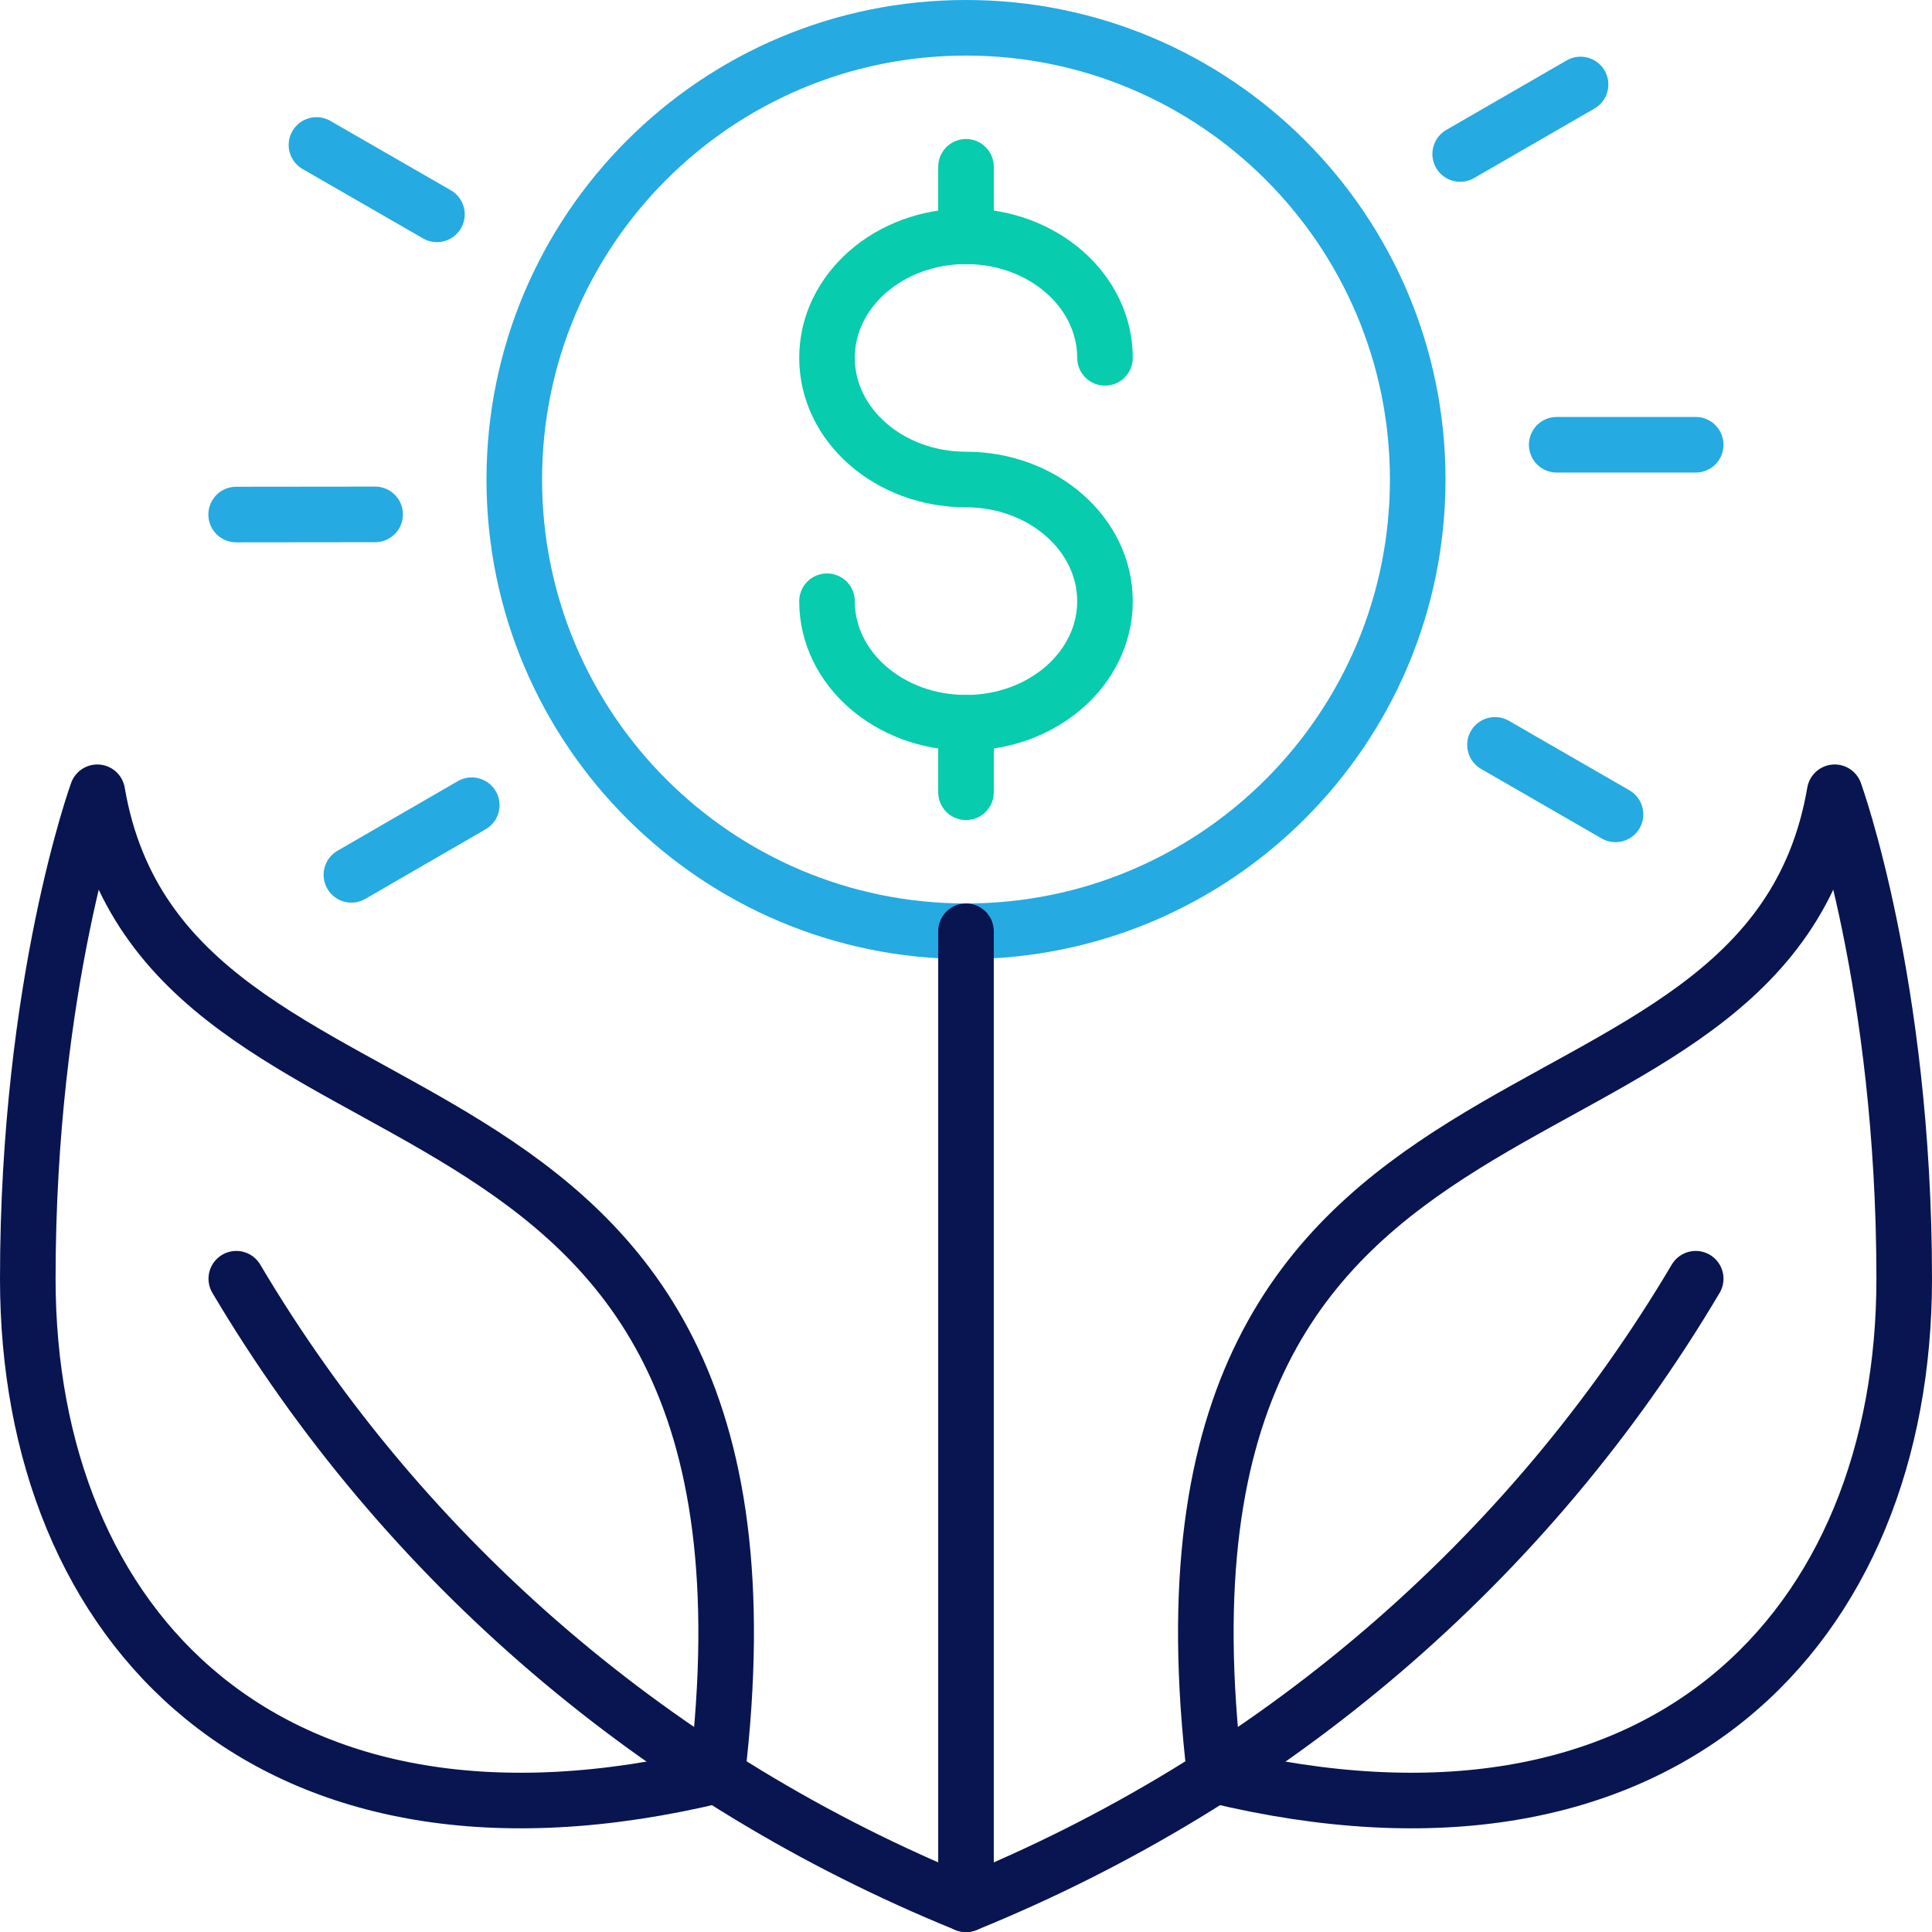
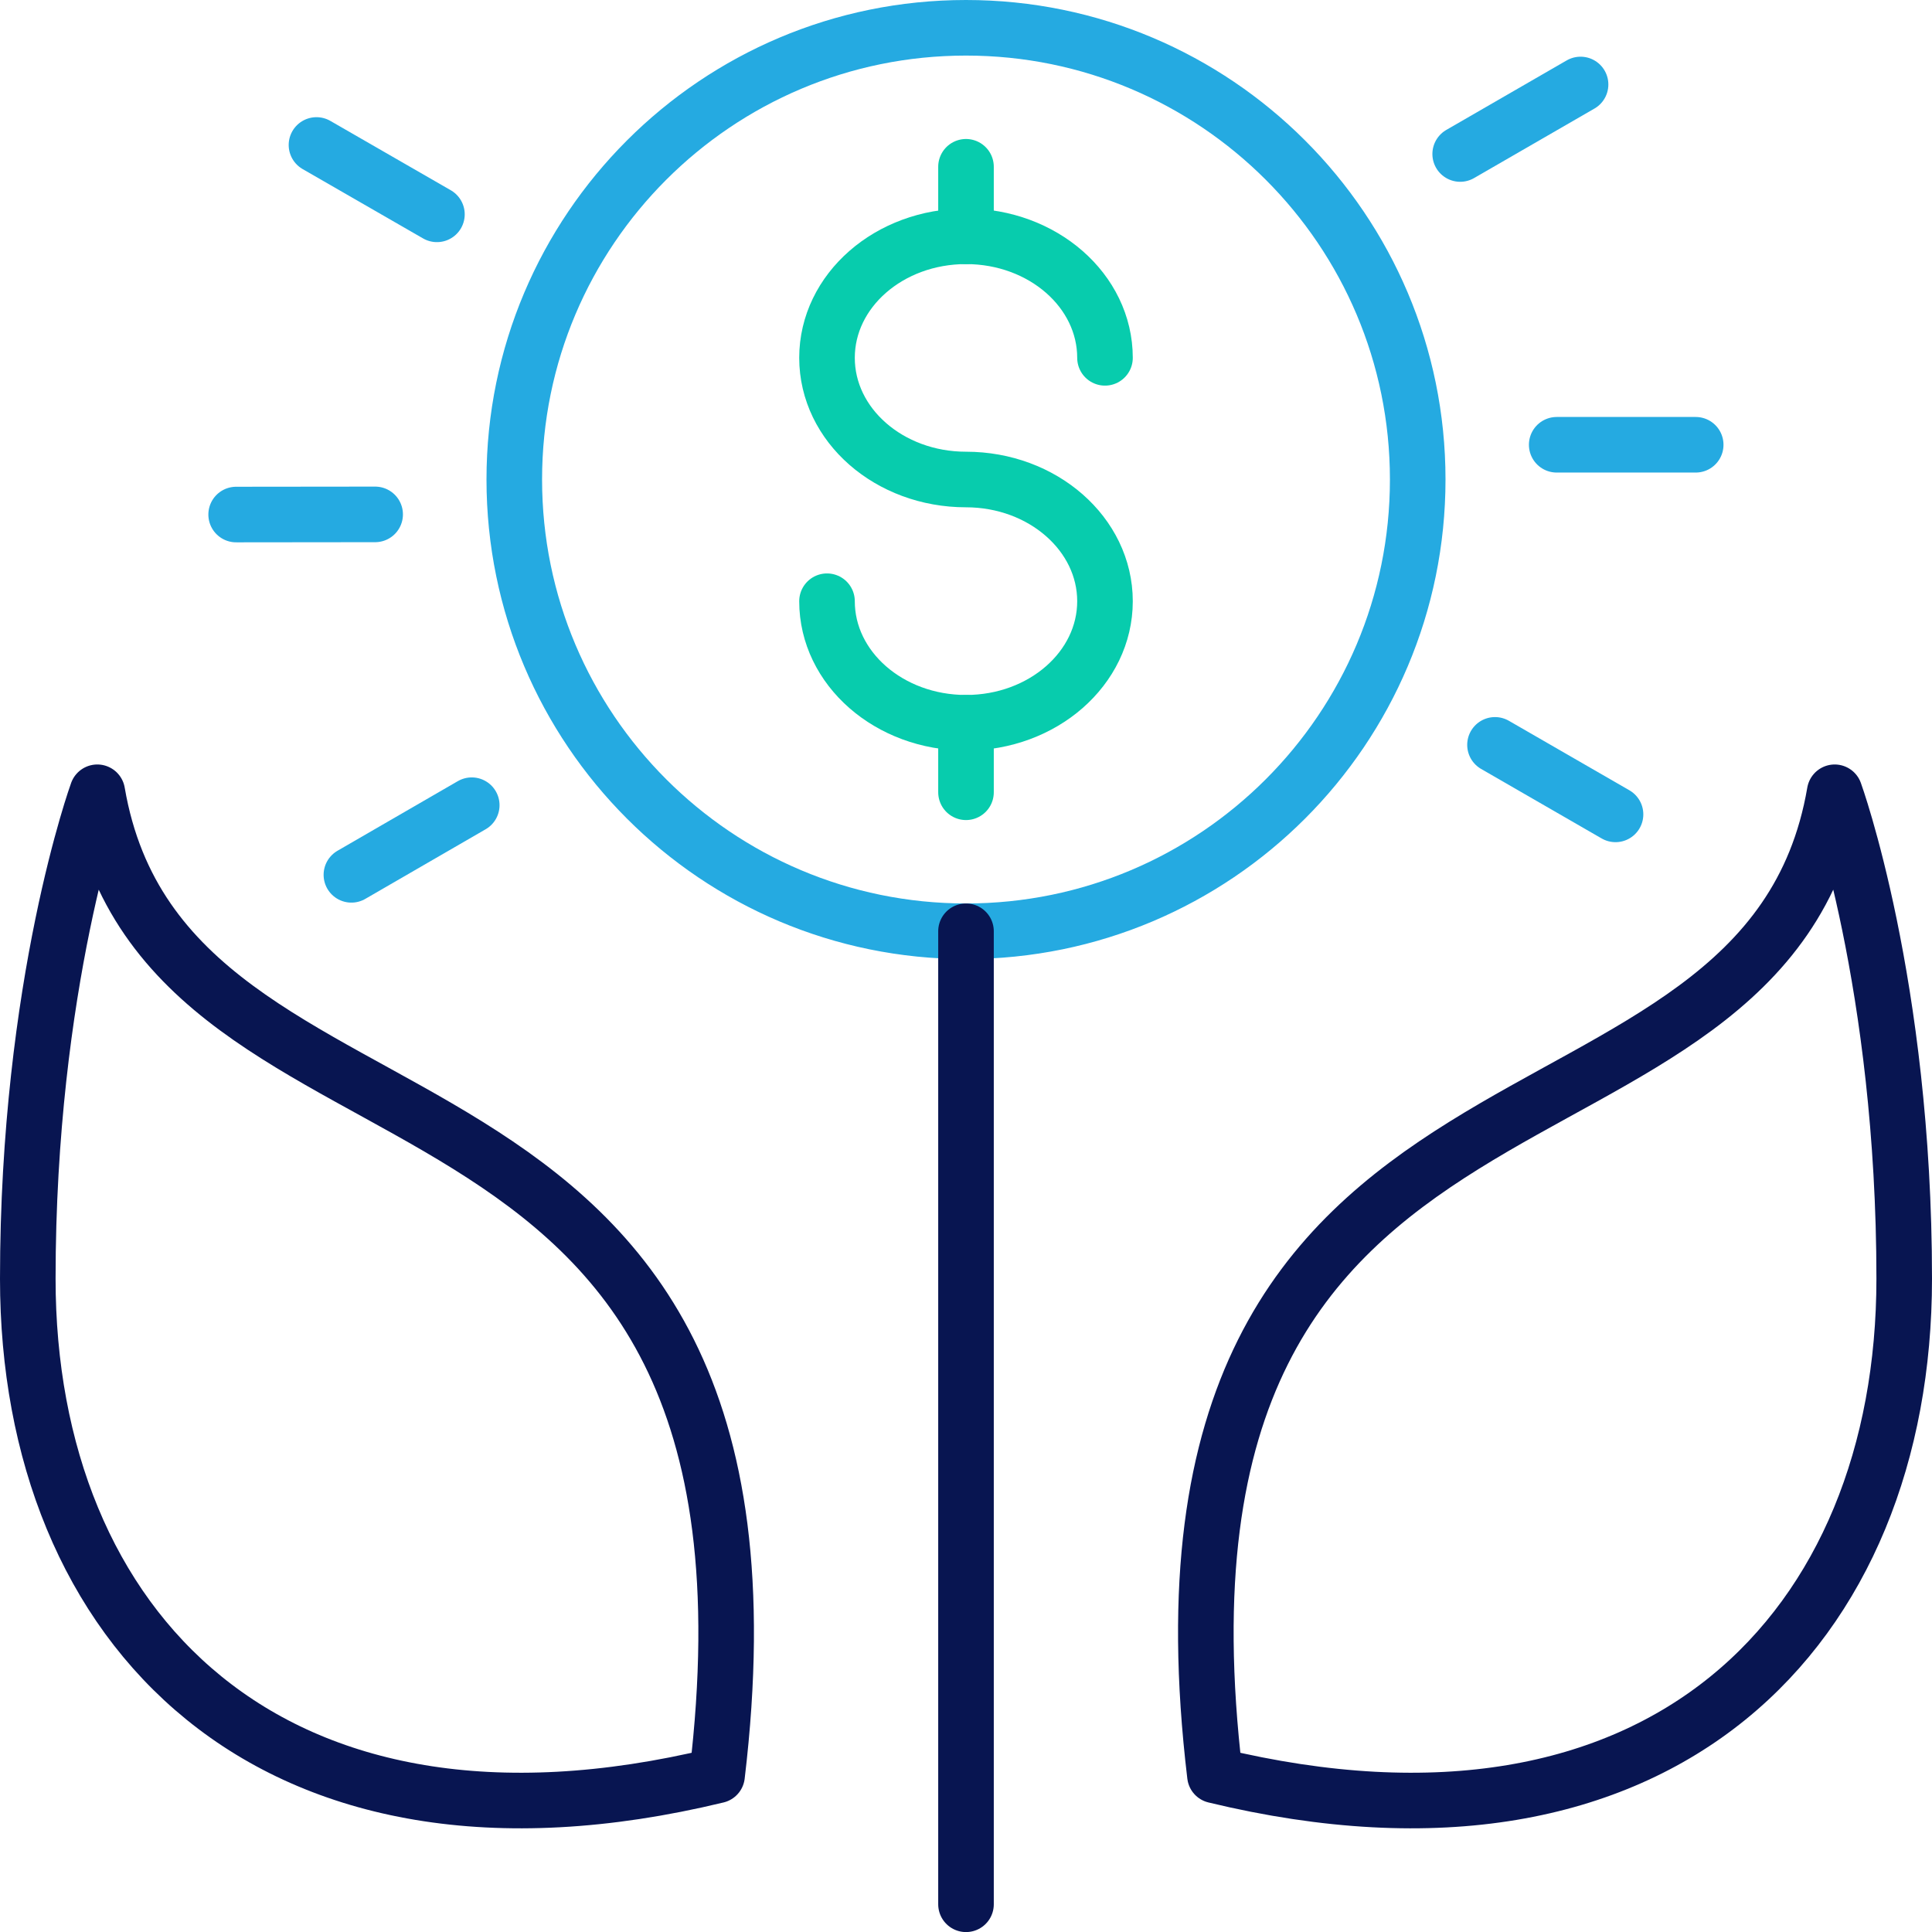
<svg xmlns="http://www.w3.org/2000/svg" width="52" height="52" viewBox="0 0 52 52" fill="none">
  <g clip-path="url(#clip0_49_661)">
-     <path d="M26 25.065C32.715 25.065 38.158 19.621 38.158 12.906C38.158 6.192 32.715 0.748 26 0.748C19.285 0.748 13.842 6.192 13.842 12.906C13.842 19.621 19.285 25.065 26 25.065Z" stroke="#25AAE1" stroke-width="1.496" stroke-linecap="round" stroke-linejoin="round" />
+     <path d="M26 25.065C32.715 25.065 38.158 19.621 38.158 12.906C38.158 6.192 32.715 0.748 26 0.748C19.285 0.748 13.842 6.192 13.842 12.906C13.842 19.621 19.285 25.065 26 25.065" stroke="#25AAE1" stroke-width="1.496" stroke-linecap="round" stroke-linejoin="round" />
    <path d="M22.259 16.182C22.259 17.989 23.933 19.453 26 19.453C28.067 19.453 29.741 17.989 29.741 16.182C29.741 14.375 28.065 12.906 26 12.906C23.935 12.906 22.259 11.442 22.259 9.631C22.259 7.821 23.933 6.36 26 6.36C28.067 6.36 29.741 7.824 29.741 9.631" stroke="#07CCAD" stroke-width="1.496" stroke-linecap="round" stroke-linejoin="round" />
    <path d="M26 6.36V4.489" stroke="#07CCAD" stroke-width="1.496" stroke-linecap="round" stroke-linejoin="round" />
    <path d="M26 21.324V19.453" stroke="#07CCAD" stroke-width="1.496" stroke-linecap="round" stroke-linejoin="round" />
    <path d="M26 25.065V51.254" stroke="#081551" stroke-width="1.496" stroke-linecap="round" stroke-linejoin="round" />
-     <path d="M6.36 34.417C10.883 42.049 17.781 47.913 26 51.254C34.219 47.913 41.118 42.049 45.64 34.417" stroke="#081551" stroke-width="1.496" stroke-linecap="round" stroke-linejoin="round" />
    <path d="M32.7 47.786C30.208 26.935 47.511 32.234 49.381 21.324C49.381 21.324 51.252 26.469 51.252 34.417C51.252 43.772 44.782 50.707 32.7 47.786Z" stroke="#081551" stroke-width="1.496" stroke-linecap="round" stroke-linejoin="round" />
    <path d="M19.3 47.786C21.791 26.935 4.489 32.236 2.619 21.324C2.619 21.324 0.748 26.469 0.748 34.417C0.748 43.772 7.218 50.707 19.3 47.786Z" stroke="#081551" stroke-width="1.496" stroke-linecap="round" stroke-linejoin="round" />
    <path d="M41.899 11.971H45.64" stroke="#25AAE1" stroke-width="1.496" stroke-linecap="round" stroke-linejoin="round" />
    <path d="M39.301 4.145L42.541 2.274" stroke="#25AAE1" stroke-width="1.496" stroke-linecap="round" stroke-linejoin="round" />
    <path d="M11.76 5.769L8.518 3.902" stroke="#25AAE1" stroke-width="1.496" stroke-linecap="round" stroke-linejoin="round" />
    <path d="M10.097 13.845L6.356 13.849" stroke="#25AAE1" stroke-width="1.496" stroke-linecap="round" stroke-linejoin="round" />
    <path d="M12.697 21.672L9.458 23.546" stroke="#25AAE1" stroke-width="1.496" stroke-linecap="round" stroke-linejoin="round" />
    <path d="M40.238 20.048L43.482 21.919" stroke="#25AAE1" stroke-width="1.496" stroke-linecap="round" stroke-linejoin="round" />
  </g>
  <defs>
    <clipPath id="clip0_49_661">
      <rect width="52" height="52.002" fill="white" />
    </clipPath>
  </defs>
</svg>